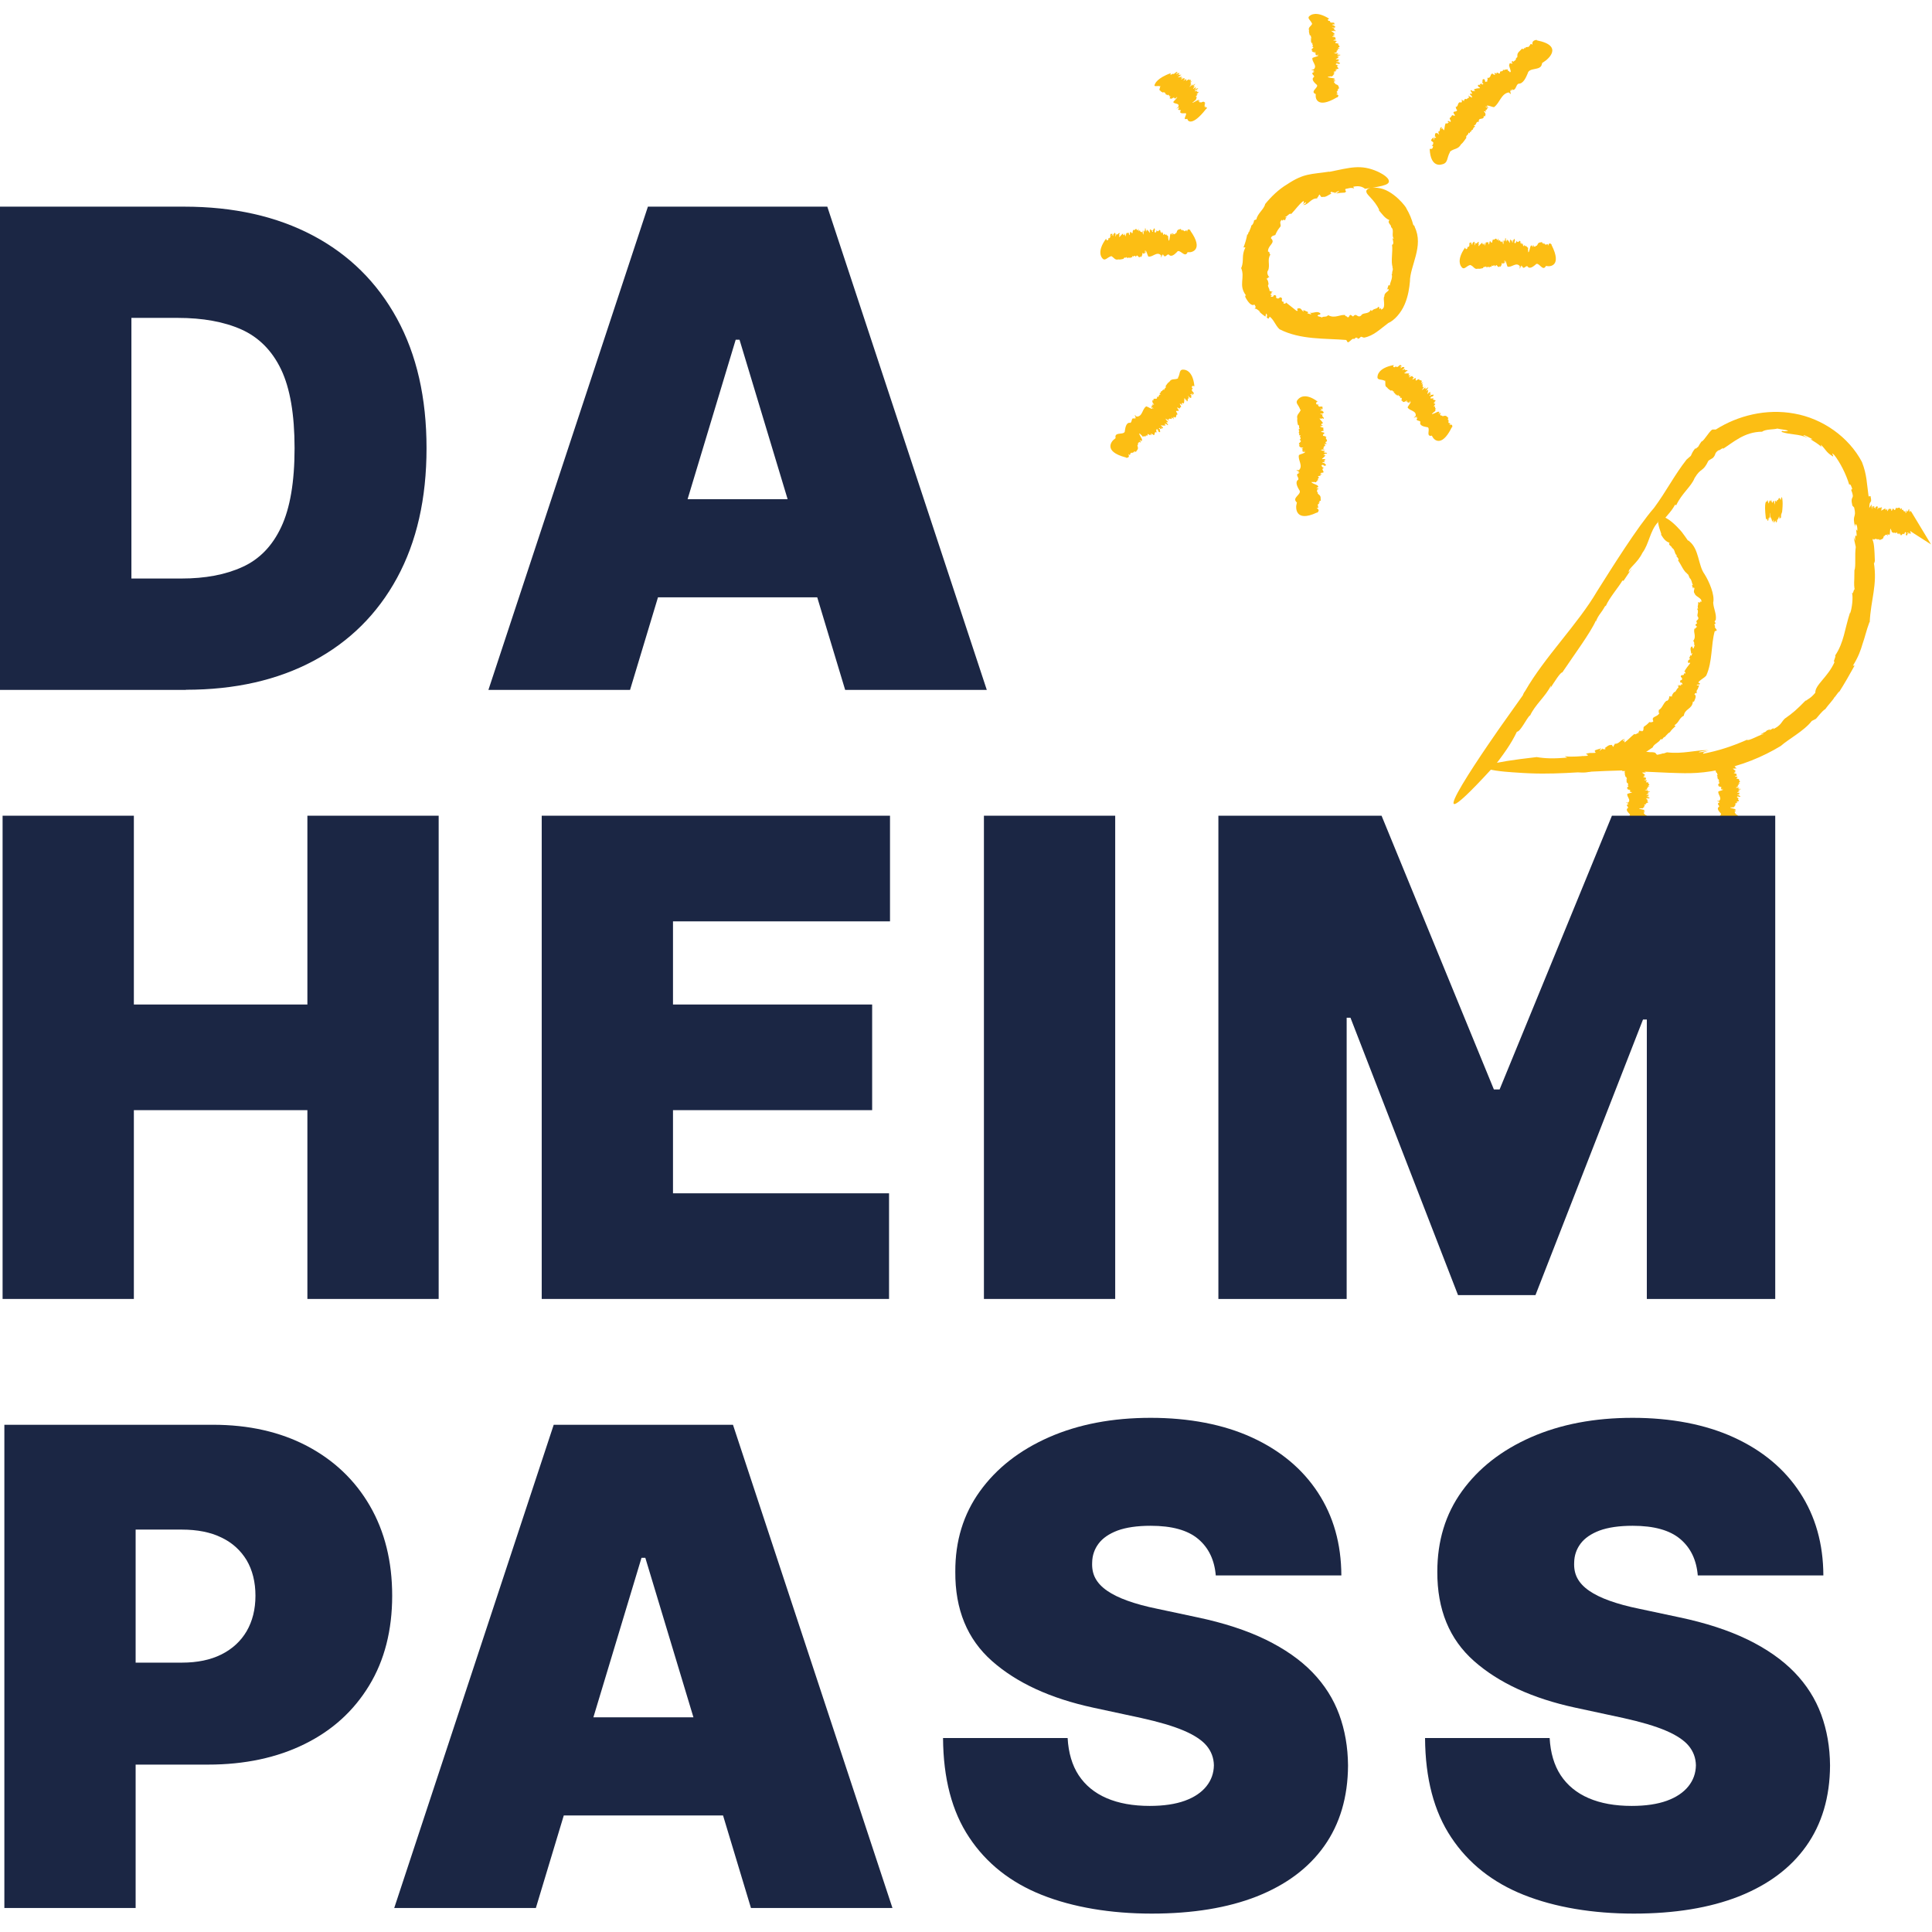
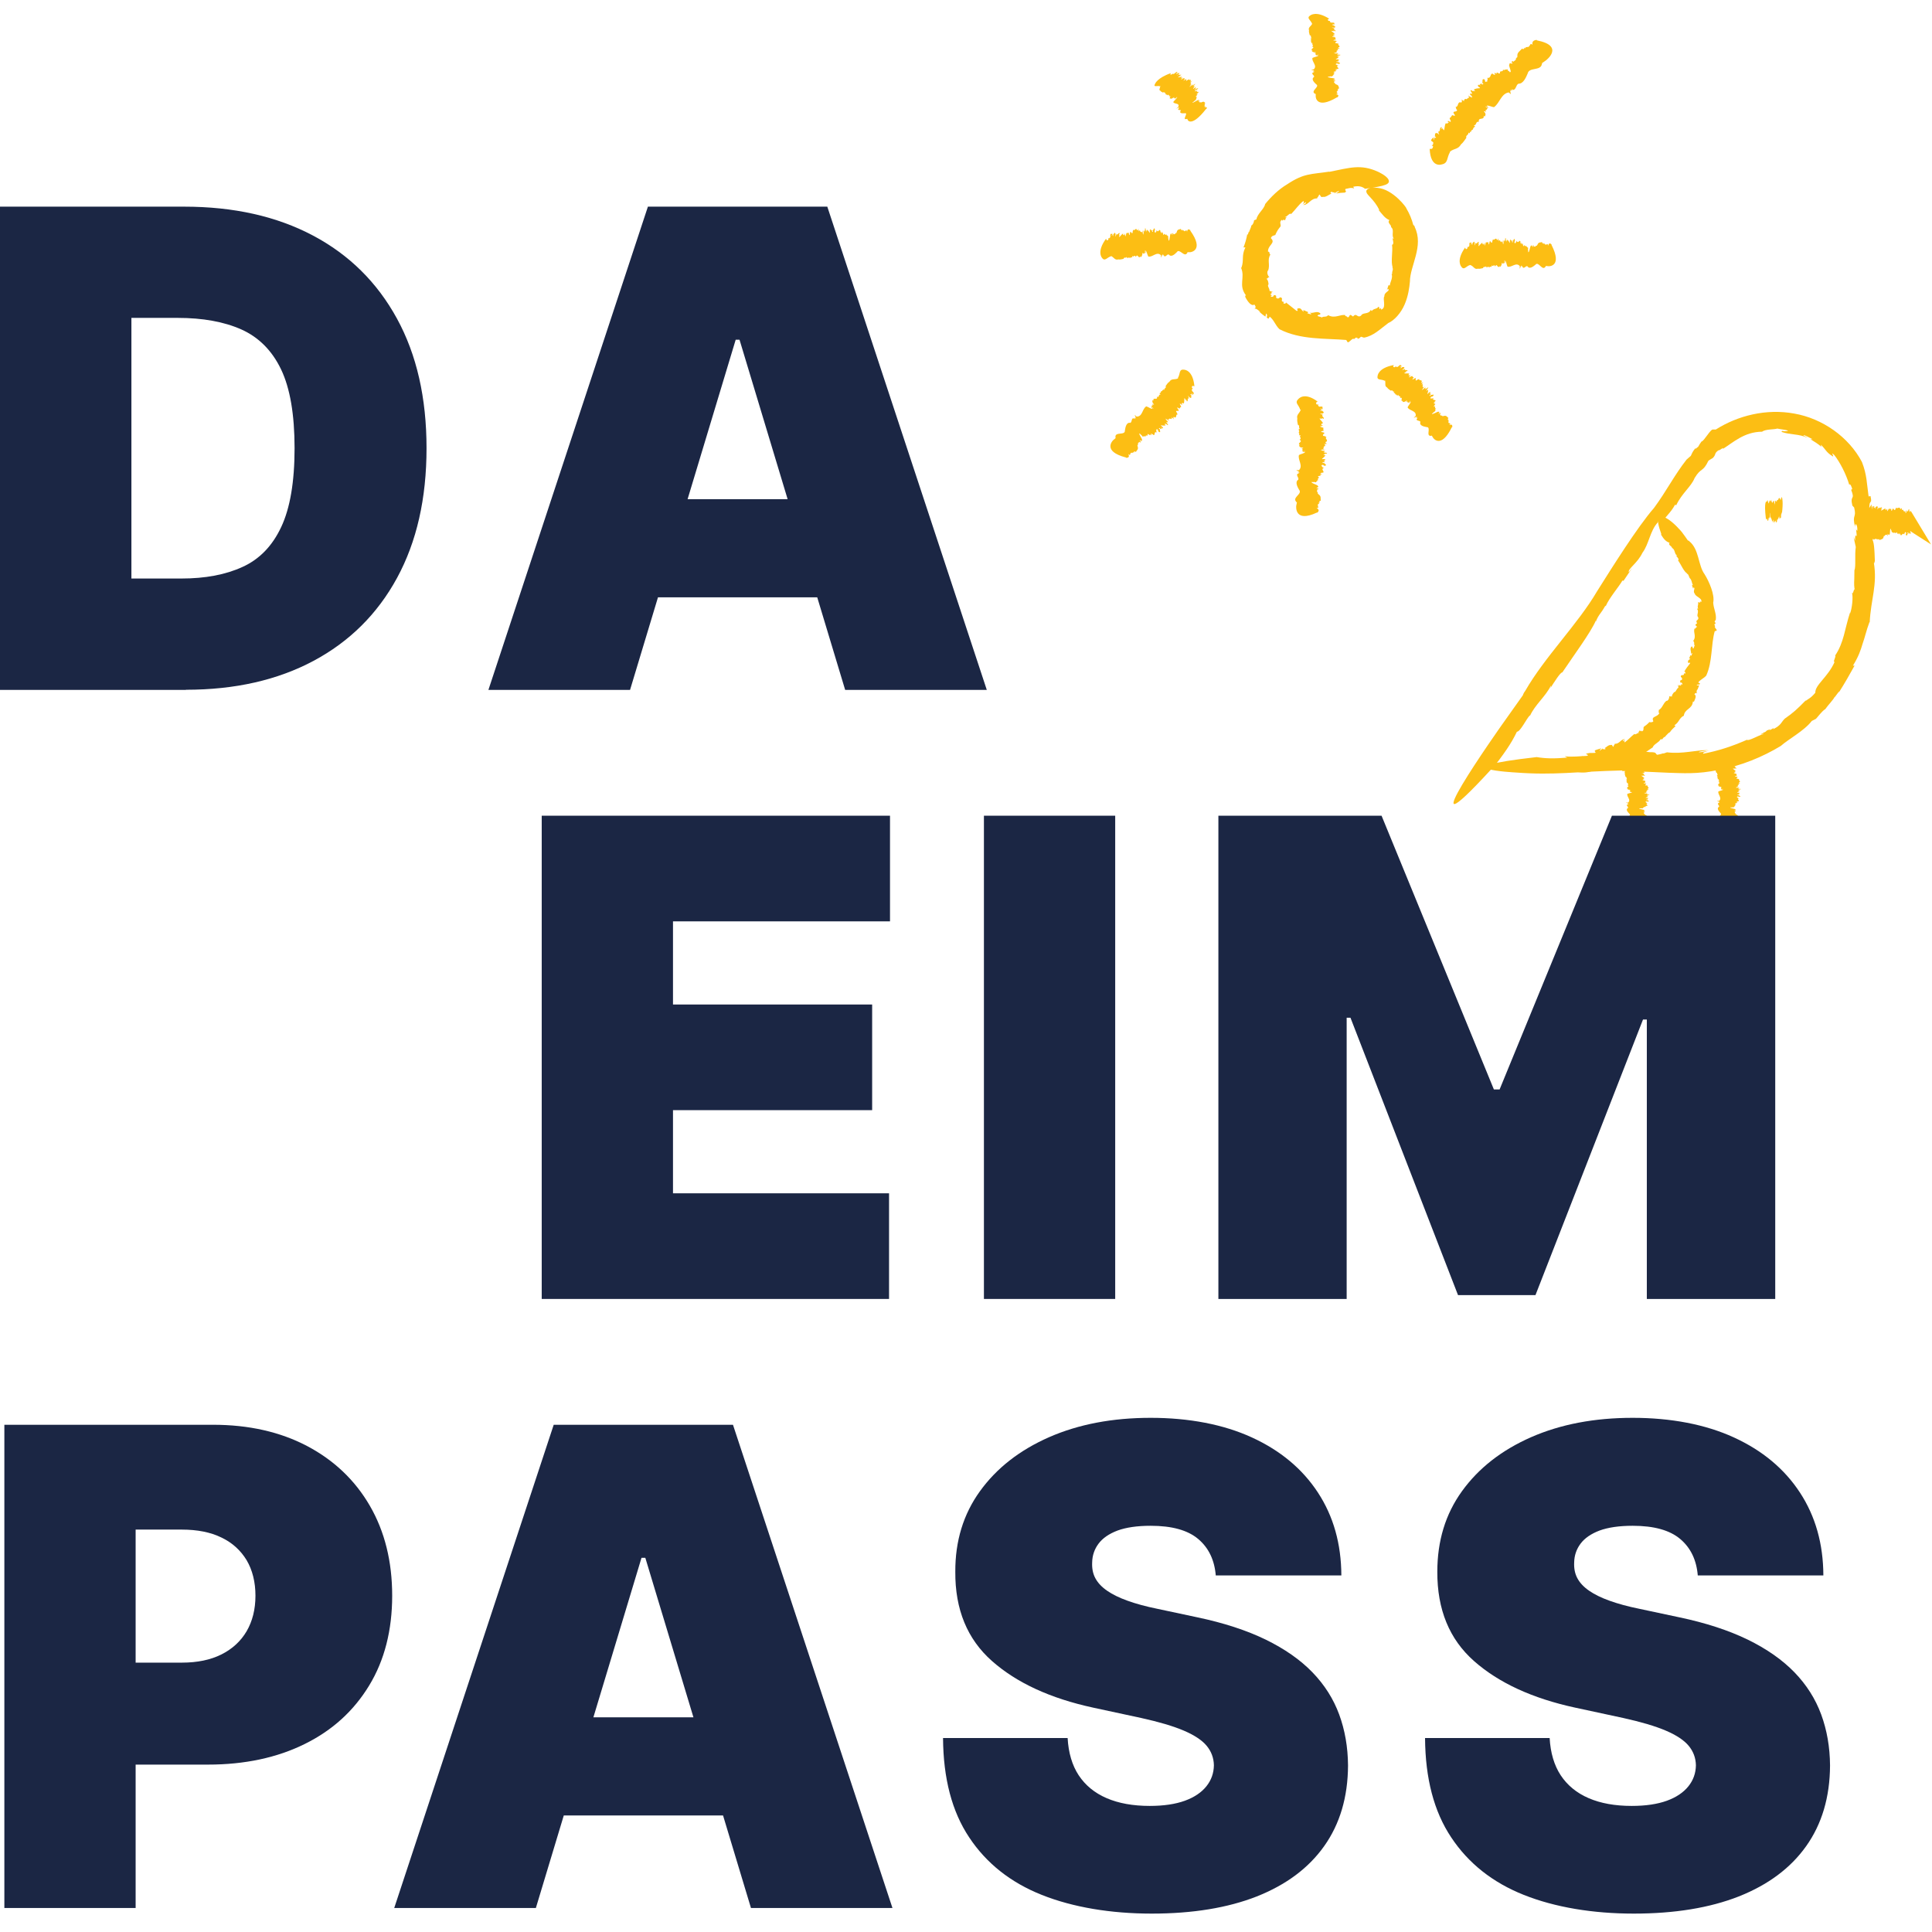
<svg xmlns="http://www.w3.org/2000/svg" id="Ebene_1" data-name="Ebene 1" viewBox="0 0 141.73 141.73">
  <defs>
    <style>
      .cls-1 {
        fill: #1b2644;
      }

      .cls-2 {
        fill: #fcbe14;
      }
    </style>
  </defs>
  <path class="cls-2" d="M130.64,36.72c-.05-.05-.06-.25-.11-.17-.02-.02-.05.03-.07.05,0,.15-.03,0-.04.13v-.09s-.01.07-.02.03v-.03c0,.07-.01.03-.02.06v-.03s0,.01,0,.01v-.04c0,.07-.02.07-.03.04v.11c-.02-.12-.03.1-.05-.04v-.03c-.02.28-.04-.19-.07.07,0-.03,0-.05,0-.08-.01.03-.02.05-.02.25,0,0,0-.07,0-.14,0,.09,0,.13-.01.13v-.03s-.02.03-.02.03v.17s0-.21,0-.17v.14s-.02-.24-.04-.35c-.06-.06-.12.3-.17.05v-.11c0-.16-.02.23-.02.09v.07s-.01-.06,0-.09c0,0,0,.02,0,.07v-.1c-.03-.07-.05.11-.07.07-.03-.2-.08-.02-.11.09-.04.23-.09-.39-.14-.12,0-.02,0,.03,0,.05l-.04-.02s-.2-.06-.05,1.23v.03c.02.08.04.1.05-.07,0,.21.02.02.02.09v.02c.01-.16.03.13.04,0,0,.02,0,.07,0,.08,0-.03.02-.07.02.05.02-.03.06.02.07-.17v.03c0-.13,0-.02.02-.09,0,.02,0,.02,0,.03,0-.13.03-.02.03-.07v.08l.02-.02v-.02c0-.22,0,.14.02,0,.01.03.02-.46.04-.35,0-.1,0,.17,0,.09,0,.12,0,.07,0,.17,0-.06.02.12.03.04v.09c.02-.17.03.12.04-.04.01-.08,0,.27.03.09v.12s.01-.15.02-.09c0,.08,0,.06,0,.13.02.12.03-.17.06.03,0-.15.02-.06.02-.17,0,.07.02.01,0,.15,0,.01,0,0,0-.02v.09c.01.17.02-.09.03-.07,0-.03,0-.02,0-.08h.01s0,.09,0,.09l.02.04v-.09s0,.21.02.07c0-.07,0-.12,0-.15.01.06.03.16.04.19,0-.1,0-.1,0-.12v.09c.02-.13,0,.2.02.1v.06s0-.19,0-.19c.01-.18,0,.19.02-.06,0,.01,0-.2,0-.16v.09s0-.06,0-.04c0,.05,0,.13,0,.11v.11s0-.16,0-.16c0,.09.02-.02.03.1,0,0,.02.06.02-.08,0,.08,0,.12,0,.21,0-.09.02-.17.02-.07h0c.02.11.04-.13.06,0,0-.11,0-.05,0-.18.02-.13.04.27.04-.14,0-.02.01.1.02.12v.02s.02-.04.03-.03c0-.04,0-.23.02-.19,0,.08,0,.06,0,.06,0,.01,0,.04,0,.09,0-.02,0-.04,0-.05,0,0,0,.01,0,.02,0-.03,0-.05,0-.06,0-.01,0-.03,0-.05,0,.1.02,0,.02.13.02-.03.04-.17.05-.22,0,.07,0,.13,0,.15v-.02c.01.1,0,.06,0,.08.01.16.03-.16.05-.01v-.08s0,.01,0,.01c0-.04,0-.1,0-.11,0,.08,0,.2,0,.19,0,.08.02-.04.03-.09,0-.02,0-.06,0-.09,0,0,0,.08,0,.05v.11c0-.11.01-.12.01-.16,0,.08,0,.07,0,.14.02-.01,0,0,.03-.02,0-.09,0-.11,0-.21,0-.02.02-.1.03-.03v-.1c.01-.08.02-.07.03.04.11-.83.02-1.13.02-1.13-.04-.22-.07.07-.12.15" />
  <path class="cls-2" d="M118.99,56.56c1.51.03,2.47.09,3.44.13.94.02,2.04.13,3.69-.22,1.58-.28,3.19-.94,4.52-1.75.56-.5,1.72-1.11,2.27-1.83l.31-.16c.2-.23.41-.51.65-.7v.03c.26-.37.63-.73.72-.94v.03s.33-.44.33-.44l-.03.1c.42-.66.82-1.36,1.16-1.98h-.12c.4-.64.57-1.13.71-1.61.17-.47.26-.93.5-1.58l.02.02c.08-1.69.58-2.75.3-4.41.03.21.05-.09.08-.07-.03-.78-.05-1.61-.25-1.62,0-.56.07-.46.14-.53-.09,0-.13-.49-.13-.93l.04.2c-.01-.42-.01-.83-.05-1.3l-.16.27c0-.71.23-.2.09-.88l-.14.03c-.14-.96-.12-1.59-.49-2.53-.97-1.84-2.9-3.19-4.96-3.55-2.06-.38-4.15.15-5.76,1.17h-.2c-.17-.07-.67.87-.85.88-.09.12-.17.25-.24.38-.1.08-.29.26-.18.07-.25.32-.25.36-.36.6l-.31.27c-.91,1.16-1.47,2.3-2.39,3.55-1.23,1.41-3.09,4.39-4.17,6.1-1.44,2.46-3.84,4.81-5.29,7.34-.07.07-.17.29-.16.3l-1.54,2.17s-7.45,10.53-.77,3.25v.07c.89-1.15,1.43-1.89,1.87-2.81.26,0,.7-.97.96-1.21v.04c.37-.82,1.15-1.42,1.53-2.21,0,.04.03.08-.08.25.34-.53.79-1.25.92-1.22.83-1.24,2.07-2.91,2.46-3.8v.07c.2-.52.38-.59.67-1.12.03-.02.06-.05.07-.04.23-.56.98-1.43,1.21-1.85l.08.02.66-.98-.27.35c-.09-.25.63-.65,1-1.43.48-.64.55-1.6,1.12-2.22.14-.38-.06.38.21-.15.11.05-.1.27.07.2.29-.51.64-.71.99-1.35l.09.03c.4-.86,1.11-1.38,1.34-1.98.49-.82.6-.4,1.02-1.28.1-.07.21-.14.32-.2.27-.27.07-.32.42-.57.03.07.45-.31.31-.09.78-.49,1.58-1.26,2.89-1.27.25-.2.9-.15,1.11-.23.04.03,1.28.16.55.2-.06,0-.17-.02-.16-.04l-.09.08c.67.24,1.29.13,1.94.45-.17-.13-.45-.2-.25-.2.21.08.4.2.6.29h-.16c.28.17.56.34.81.56l-.05-.16c.36.33.38.55.85.84.22.14-.22-.43.15-.07.41.52.86,1.39,1.09,2.17.07-.1.16.1.22.32l-.08.05c.32.82-.11.34.09,1.16l-.07-.07.2.21c.2.82-.18.46.07,1.43-.02-.39.2-.18.16.29l-.09-.12c.02.26.06.35.04.53-.05-.16-.13-.08-.11.3l-.11-.26.16.73c-.09.57.02,1.47-.1,1.7,0,0,0,.31-.01.64-.02.32-.02.67.05.81-.07-.23-.13.39-.22.21.1.3,0,1.18-.14,1.51v-.07c-.4,1.22-.44,2.19-1.1,3.17.12,0-.21.52-.03.45-.5,1.14-1.44,1.68-1.42,2.27-.36.43-.51.43-.73.62l.08-.11c-.73.74-.96.95-1.59,1.39-.28.27-.23.46-.86.78.15-.18-.08-.02-.31.11.14-.1.17-.15-.15-.02-.03.05-.09.09-.15.13,0,0-.02,0-.02-.01-.38.21-.3.2-.11.12,0,.01.02.02.08.01-.45.11-1.14.55-1.25.43-1.19.52-2.1.8-3.19,1.02-.13-.05.12-.15.43-.22-.25.04-.51.11-.77.12,0-.08.44-.1.67-.16-.92-.01-1.87.3-3.01.16l-.23.08h-.07s-.25.08-.42.1c-.16-.08.01-.2-.54-.19-.44-.08-1.25.04-1.83.09.31.01.21.06.08.09-.28,0-.44-.08-.65-.05l-.03-.11c.11.11-.73.12-.83.16-.16-.08.43-.07.5-.14-1.12.01-.56,0-1.67.02-.59.09.11.11-.18.21-.52.02-1.04.1-1.64.03l.19.1c-.99.08-1.58.07-2.24-.04-7.35.83-1.55,1.13-1.55,1.13,2.89.22,4.39-.07,7.83-.15" />
  <path class="cls-2" d="M137.33,38.44c.22.11.23.31.49.29.11.04.24.03.36.04.09-.14.15.03.24-.08v.09s.07-.06.08,0v.02c.04-.06.07,0,.09-.04v.02s.03,0,.03,0l-.02.03c.07-.05.13-.04.17,0l.02-.1c.08.14.17-.06.24.1v.02c.18-.24.14.23.33,0-.02.03,0,.05-.01.08.07-.01.13-.01.18-.21.04.01.02.07,0,.15.02-.09.07-.12.1-.11l-.02.03h.1s.02-.18.02-.18c.04.06-.04.21.02.18l.03-.14c.06.05.05.26.09.38.02,0,.03.01.04.01v-1.42c-.28.04-.49.43-.79.26l-.04-.1c-.04-.15-.02.24-.06.1v.08s-.05-.05-.05-.09c-.03,0-.02.03-.03.08l-.05-.09c-.13-.04-.18.16-.31.15-.19-.16-.41.09-.54.23-.16.28-.56-.26-.71.05-.01-.02-.02.03-.01.05l-.21.03s-.99.19.06,1.25v.03c.13.05.21.05.24-.13.06.2.1,0,.14.06v.02c.03-.17.17.09.2-.06,0,.02.01.07,0,.08.04-.04.09-.1.13.02.1-.06.28-.04.3-.25v.03c.01-.14.05-.03.08-.11,0,.01.01.03.01.03.01-.14.13-.05.15-.11l.02.08.08-.04h-.04c-.04-.23.1.11.13-.05.07.01.01-.48.1-.39,0-.11.01.17.04.08.03.11,0,.07.03.16.03-.06.1.1.14,0l.02.09c.03-.18.16.08.17-.08.06-.09.11.25.15.06l.06.11s-.01-.15.04-.1c.02.07.06.05.06.12.11.1.12-.21.28-.04-.01-.15.06-.08.05-.19.02.06.11-.02.08.14,0,.01-.01.01-.02-.01v.09c.12.15.1-.12.17-.11-.03-.02-.05,0-.05-.07h.06s0,.07,0,.07l.09.02-.03-.09c.05.04.11.19.12.05,0-.08-.07-.11-.03-.15.03.02.07.04.1.07l1.42.91-1.42-2.35c-.03-.05-.07-.1-.1-.12-.02.1-.04.09-.06.11l.02-.09c-.1.1.02-.2-.08-.12l.02-.06-.07.18c-.11.16,0-.19-.12.03.03,0-.04.2-.06.15l.03-.08s-.04.05-.05.03c.02-.04.04-.12,0-.11l.05-.1-.09.14c-.02-.1-.12,0-.1-.13,0,0-.08-.08-.13.04.04-.08,0-.12.03-.21-.05.08-.14.14-.14.04h0c-.08-.14-.21.08-.28-.06-.02.1-.06.04-.08.17-.13.1-.11-.31-.25.08-.05.01-.03-.11-.05-.13l.02-.02c-.09.01-.12.01-.18-.01-.04.03-.09.22-.14.16.04-.07.01-.06,0-.07.02,0,.03-.03.01-.09,0,.02-.02.04-.03.05v-.02s-.04.04-.02.06c0,.01,0,.03,0,.05-.01-.1-.1-.02-.07-.15-.11,0-.22.12-.32.15,0-.07.04-.12.07-.14h-.07c.02-.09.05-.04.07-.05-.04-.17-.19.11-.24-.05l-.04.07h0s-.04.07-.06.08c0-.09.05-.19,0-.2-.01-.09-.1.02-.16.05.02.02,0,.06-.02.09-.02,0-.01-.09-.04-.06l.03-.11c-.02.11-.08.1-.1.14,0-.08.05-.06.07-.12-.09-.01-.04,0-.13-.02-.07.07-.02.11-.06.2-.05.01-.1.08-.13,0v.1c-.1.06-.15.04-.17-.08-.76.66-.39,1.07-.39,1.07.16.27.35.01.63,0" />
-   <path class="cls-2" d="M119.37,56.34c-.05.17-.25.22-.17.39-.02.08.03.18.05.26.15.04,0,.11.13.16l-.09.02s.07.04.03.05h-.03c.07.02.03.05.06.06h-.03s.01.03.01.03h-.04c.07.04.07.08.04.12h.11c-.12.08.1.11-.04.18h-.03c.28.09-.19.15.07.24-.03-.01-.05,0-.08,0,.03.04.05.09.25.09,0,.03-.06.03-.14.03.09,0,.13.03.13.05h-.04s.03.06.03.06h.17s-.21,0-.17.03h.14c-.03.05-.24.08-.35.13-.06.21.3.44.05.64h-.11c-.16.01.23.06.09.07l.07.02s-.06.02-.09,0c0,.02.02.02.07.04l-.1.02c-.07.08.11.15.07.24-.2.11-.02.3.09.42.23.16-.39.35-.12.51-.02,0,.03.02.05.02l-.02.15s-.06.73,1.23.18h.03c.08-.08.1-.13-.07-.19.21,0,.02-.07.09-.09h.02c-.16-.05.13-.1,0-.15.02,0,.07,0,.08.01-.03-.03-.07-.08.05-.09-.03-.08.03-.2-.17-.26h.03c-.13-.03-.02-.04-.09-.07.02,0,.02,0,.03,0-.13-.03-.02-.1-.08-.12h.08s-.02-.07-.02-.07l-.02.02c-.22,0,.14-.05,0-.1.03-.05-.46-.09-.35-.14-.1-.02.17.02.09-.01.12,0,.07.02.17,0-.06-.03.12-.05.04-.09h.09c-.17-.06.12-.1-.04-.14-.07-.05.27-.04.09-.09l.12-.02s-.15-.02-.09-.04c.08,0,.06-.03.14-.02.12-.06-.17-.12.03-.21-.15-.02-.06-.06-.17-.07.07,0,.01-.08.15-.04.01,0,0,0-.02,0h.09c.17-.04-.09-.08-.07-.12-.03.01-.02.03-.08.02v-.04s.09,0,.09,0l.04-.06h-.09s.21-.03.07-.07c-.07-.02-.12.03-.15,0,.06-.04.16-.1.19-.15-.1,0-.1,0-.12-.02h.09c-.13-.06.2-.02.1-.08h.06s-.19,0-.19,0c-.18-.05.19-.03-.06-.08.02.02-.2.01-.16-.02h.09s-.06-.01-.04-.02c.05,0,.13,0,.11-.02l.11.02-.16-.04c.09-.03-.02-.08.1-.1,0,0,.06-.07-.07-.08.08.01.12-.02.21-.01-.09-.02-.17-.07-.07-.09h.01c.1-.07-.14-.13-.02-.2-.1,0-.05-.03-.18-.02-.13-.07.27-.13-.14-.16-.02-.03.1-.04.12-.06h.02c-.03-.05-.04-.07-.03-.12-.04-.02-.23-.03-.19-.07.08.01.06,0,.06-.02.01,0,.04.01.09,0-.02,0-.04,0-.05-.01,0,0,0,0,.02,0-.03-.03-.05-.02-.06,0-.01,0-.03,0-.05,0,.1-.03,0-.07.12-.08-.03-.08-.17-.13-.22-.2.07,0,.13,0,.15.03l-.02-.05c.1,0,.06.03.08.04.16-.05-.16-.11-.01-.18h-.08s.01-.02.01-.02c-.04,0-.1-.01-.11-.02.08,0,.2,0,.19-.03.08-.03-.04-.07-.09-.1-.01.02-.06.01-.09,0,0-.02.08-.03.05-.04h.11c-.11,0-.12-.04-.16-.05.08,0,.07.02.14.03-.01-.06,0-.03-.02-.09-.09-.03-.11,0-.21,0-.02-.03-.1-.06-.03-.09h-.1c-.08-.05-.07-.08.04-.12-.83-.42-1.13-.09-1.13-.09-.22.16.07.25.15.44" />
+   <path class="cls-2" d="M119.37,56.34c-.05.17-.25.22-.17.39-.02.08.03.18.05.26.15.04,0,.11.13.16l-.09.02s.07.04.03.05h-.03c.07.02.03.05.06.06h-.03s.01.03.01.03h-.04c.07.04.07.08.04.12h.11c-.12.08.1.11-.04.18h-.03c.28.09-.19.15.07.24-.03-.01-.05,0-.08,0,.03.04.05.09.25.09,0,.03-.06.03-.14.03.09,0,.13.03.13.05h-.04s.03.06.03.06h.17s-.21,0-.17.03h.14c-.03.05-.24.08-.35.13-.06.21.3.44.05.64h-.11c-.16.01.23.06.09.07l.07.02s-.06.02-.09,0c0,.02.02.02.07.04l-.1.02c-.07.08.11.15.07.24-.2.11-.02.3.09.42.23.16-.39.35-.12.51-.02,0,.03.02.05.02l-.02.15s-.06.73,1.23.18h.03c.08-.08.1-.13-.07-.19.21,0,.02-.07.09-.09h.02c-.16-.05.13-.1,0-.15.02,0,.07,0,.08.01-.03-.03-.07-.08.05-.09-.03-.08.03-.2-.17-.26h.03c-.13-.03-.02-.04-.09-.07.02,0,.02,0,.03,0-.13-.03-.02-.1-.08-.12h.08s-.02-.07-.02-.07l-.02.02c-.22,0,.14-.05,0-.1.03-.05-.46-.09-.35-.14-.1-.02.17.02.09-.01.12,0,.07.02.17,0-.06-.03.12-.05.04-.09h.09l.12-.02s-.15-.02-.09-.04c.08,0,.06-.03.14-.02.12-.06-.17-.12.03-.21-.15-.02-.06-.06-.17-.07.07,0,.01-.08.15-.04.01,0,0,0-.02,0h.09c.17-.04-.09-.08-.07-.12-.03.01-.02.03-.08.02v-.04s.09,0,.09,0l.04-.06h-.09s.21-.03.07-.07c-.07-.02-.12.03-.15,0,.06-.04.16-.1.19-.15-.1,0-.1,0-.12-.02h.09c-.13-.06.2-.02.1-.08h.06s-.19,0-.19,0c-.18-.05.19-.03-.06-.08.02.02-.2.01-.16-.02h.09s-.06-.01-.04-.02c.05,0,.13,0,.11-.02l.11.02-.16-.04c.09-.03-.02-.08.1-.1,0,0,.06-.07-.07-.08.08.01.12-.02.21-.01-.09-.02-.17-.07-.07-.09h.01c.1-.07-.14-.13-.02-.2-.1,0-.05-.03-.18-.02-.13-.07.27-.13-.14-.16-.02-.03.1-.04.12-.06h.02c-.03-.05-.04-.07-.03-.12-.04-.02-.23-.03-.19-.07.08.01.06,0,.06-.02.01,0,.04.01.09,0-.02,0-.04,0-.05-.01,0,0,0,0,.02,0-.03-.03-.05-.02-.06,0-.01,0-.03,0-.05,0,.1-.03,0-.07.12-.08-.03-.08-.17-.13-.22-.2.07,0,.13,0,.15.03l-.02-.05c.1,0,.06.03.08.04.16-.05-.16-.11-.01-.18h-.08s.01-.02.01-.02c-.04,0-.1-.01-.11-.02.08,0,.2,0,.19-.03.08-.03-.04-.07-.09-.1-.01.02-.06.01-.09,0,0-.02.08-.03.05-.04h.11c-.11,0-.12-.04-.16-.05.08,0,.07.02.14.03-.01-.06,0-.03-.02-.09-.09-.03-.11,0-.21,0-.02-.03-.1-.06-.03-.09h-.1c-.08-.05-.07-.08.04-.12-.83-.42-1.13-.09-1.13-.09-.22.16.07.25.15.44" />
  <path class="cls-2" d="M126.02,55.97c-.05.19-.25.23-.17.43-.02.09.03.19.05.28.15.04,0,.12.13.17l-.09.02s.07.04.03.06h-.02c.07.02.03.05.06.07h-.02s.01.03.01.03h-.04c.07.04.07.09.04.13h.11c-.12.08.1.12-.04.2h-.02c.28.1-.19.16.07.26-.03-.01-.05,0-.08,0,.03.05.05.1.25.1,0,.04-.07.03-.14.03.09,0,.13.03.13.06h-.04s.03.07.03.07h.17s-.21,0-.17.04h.14c-.03.06-.24.09-.35.14-.06.23.3.48.05.69h-.11c-.16.01.23.07.09.08l.07.02s-.06.02-.09,0c0,.02.02.02.07.04l-.1.03c-.07.09.11.17.07.26-.2.11-.02.33.09.45.23.17-.39.38-.12.55-.02,0,.03.02.05.02l-.02.16s-.06.79,1.23.19h.03c.08-.09.1-.14-.07-.2.21,0,.02-.07.09-.09h.02c-.16-.05.13-.11-.01-.16.02,0,.07,0,.08.02-.03-.04-.07-.09.05-.09-.03-.09.02-.22-.17-.28h.03c-.13-.03-.02-.04-.09-.08.02,0,.02,0,.03,0-.13-.04-.02-.11-.07-.14h.08s-.02-.07-.02-.07l-.02.03c-.22,0,.14-.06,0-.11.03-.05-.46-.1-.35-.15-.1-.02.17.02.09-.01.11,0,.07.02.16,0-.05-.04.12-.06.04-.1h.09c-.17-.06.12-.11-.04-.15-.08-.06.27-.04.09-.1l.12-.02s-.15-.02-.09-.05c.08,0,.06-.04.13-.02.12-.07-.17-.14.03-.22-.15-.02-.06-.06-.17-.08.07,0,0-.09.15-.04.01,0,0,.01-.02.01h.09c.17-.04-.09-.08-.07-.13-.03.02-.02.03-.08.02v-.05s.09,0,.09,0l.04-.07h-.09s.21-.04.07-.07c-.07-.02-.12.03-.15,0,.06-.05.16-.11.19-.17-.1,0-.1,0-.12-.03h.09c-.12-.06.2-.02.1-.08h.06s-.19,0-.19,0c-.18-.05.19-.03-.06-.09.01.02-.2.01-.16-.02h.09s-.06-.01-.04-.03c.05,0,.13,0,.11-.02l.11.02-.16-.05c.09-.03-.02-.09.1-.1,0,0,.06-.08-.08-.09.08.01.12-.03.21-.01-.09-.02-.17-.08-.07-.1h.01c.1-.08-.14-.14-.02-.22-.1,0-.05-.04-.18-.03-.13-.08.27-.14-.14-.17-.02-.04.1-.04.12-.06h.02c-.03-.06-.04-.08-.03-.13-.04-.03-.23-.03-.19-.07.08.01.06,0,.06-.02.01,0,.04.01.09,0-.02,0-.04,0-.05-.01,0,0,.01,0,.02,0-.03-.03-.05-.02-.06,0-.01,0-.03,0-.05,0,.1-.03,0-.08.13-.08-.03-.08-.17-.14-.22-.21.07,0,.13,0,.15.03l-.02-.05c.1,0,.06.03.08.04.16-.06-.16-.12-.01-.19h-.08s.01-.02.01-.02c-.04,0-.1-.01-.11-.02.08,0,.2,0,.19-.03.08-.03-.04-.08-.09-.11-.01.02-.06.01-.09,0,0-.02.08-.03.05-.04h.11c-.11,0-.12-.05-.16-.05.08,0,.07.03.14.03-.01-.07,0-.03-.02-.1-.09-.04-.11,0-.21,0-.02-.03-.1-.06-.03-.1h-.1c-.08-.05-.07-.09.04-.13-.83-.45-1.13-.1-1.13-.1-.22.18.07.27.15.48" />
  <path class="cls-2" d="M118.06,56.16c.87-.22,1.19-.11,2.01-.6.43-.17.8-.5,1.17-.73.08-.25.46-.35.58-.6h.13c.04-.07.1-.16.19-.18v.02c.06-.13.2-.2.22-.27v.02s.12-.11.12-.11v.04c.12-.2.29-.35.44-.48l-.09-.06c.37-.24.32-.49.67-.7l.02.02c.06-.56.64-.49.67-1.08,0,.07.06,0,.08.02.09-.21.21-.43.03-.54.09-.14.13-.08.21-.06-.08-.04-.05-.19,0-.31v.07s.14-.35.14-.35h-.19c.13-.16.21.04.25-.15l-.13-.06c.15-.22.4-.29.59-.51.47-1.04.34-2.26.62-3.25l.11-.04c.16-.02-.22-.29-.07-.33l-.07-.12s.06-.1.09-.04c0-.11-.02-.11-.07-.19l.09-.12c.06-.45-.16-.8-.19-1.26.13-.58-.31-1.57-.63-2.08-.49-.67-.39-1.83-1.12-2.42,0-.03-.08-.07-.1-.05-.15-.22-.3-.43-.46-.64,0,0-.61-.74-1.15-1.02-.56-.28-.83-.16-.34,1.2h-.04c.21.34.35.52.64.62-.14.16.18.25.18.37h-.02c.27.1.17.46.4.57-.02,0-.07.03-.1-.01.11.12.27.29.16.36.23.31.41.81.68.97h-.04c.18.08.1.16.21.28-.01.01-.02.03-.02.03.18.1.18.42.26.52l-.07.03.11.29-.02-.12c.23-.02-.07.26.12.44.03.21.54.33.48.57.12.09-.18-.07-.08.08-.11.02-.08-.06-.17,0,.07.15-.08.27.02.44l-.09.02c.19.23-.08.47.09.62.08.25-.26.18-.08.44l-.12.1c-.03.11.15.08.08.2-.08,0-.07.15-.14.08-.14.26.16.58-.11.92.14.1.02.27.12.35-.07,0-.07.36-.17.13,0-.02,0-.05.02-.04l-.08-.04c-.19.17.01.38-.06.58.04-.05.06-.13.1-.07l-.06.18-.06-.06-.11.26h.1c-.08.11-.23.11-.17.3.05.09.16-.09.14.06-.13.16-.31.39-.42.6.1.02.08.08.07.15l-.09-.03c0,.28-.22,0-.24.26l-.05-.05.14.14c.06.28-.22.02-.11.36.03-.1.2.05.11.14l-.06-.07c-.01.07,0,.1-.04.14-.02-.06-.1-.08-.14.01l-.06-.11.04.24c-.16.08-.18.34-.31.32,0,0-.22.23-.16.36-.03-.1-.16.02-.21-.08.03.12-.05.36-.19.37v-.02c-.28.22-.29.54-.59.7.08.06-.07.15.06.21-.15.33-.63.21-.44.6-.1.12-.19.05-.27.08v-.04c-.19.2-.26.25-.43.37-.06.09.04.26-.14.34,0-.1-.05-.04-.11,0,.03-.03.03-.06-.08-.06,0,.03,0,.05-.02.07h-.01c-.09.07-.06.08,0,.06,0,.01.02.02.04.03-.16-.02-.29.19-.37.08-.28.22-.46.44-.71.62-.06-.05-.02-.13.05-.19l-.18.11c-.04-.09.09-.1.14-.15-.29-.03-.4.37-.74.33l-.03.09h-.02s-.03.11-.07.14c-.07-.07-.06-.19-.2-.13-.13-.03-.29.15-.43.23.08,0,.07.04.05.08-.07.02-.13-.05-.18,0l-.04-.11c.06.1-.16.16-.17.21-.06-.07.09-.1.09-.17-.28.08-.14.04-.42.13-.14.11.05.1,0,.21-.13.04-.26.14-.43.1l.07.09c-.25.12-.42.14-.61.05-2.01.93-.41,1.15-.36,1.15.9.17,1.33-.19,2.3-.53" />
  <path class="cls-2" d="M97.52,12.59c-1.36.21-1.85.1-3.11.94-.62.37-1.17.91-1.6,1.44-.07.37-.57.7-.64,1.12l-.17.07c-.02.14-.07.29-.18.38l-.02-.02c-.02.22-.16.39-.16.5l-.03-.02-.08.23-.03-.06c-.06.35-.16.69-.28.98h.14c-.31.63-.08.91-.29,1.49h-.03c.33.73-.23,1.28.38,2.05-.08-.09-.05.07-.08.07.19.38.46.73.68.58.16.22.07.23.01.32.09-.07.28.09.43.23l-.1-.04c.15.14.31.27.47.38l.05-.24c.2.23-.1.26.17.39l.1-.15c.32.26.4.62.71.92,1.54.79,3.34.66,4.9.79l.08.13c.06.19.4-.35.48-.19l.16-.12c.06.02.18.04.09.1.17-.03.17-.07.27-.16l.22.07c.71-.13,1.17-.62,1.78-1.07.44-.19.93-.73,1.2-1.36.27-.62.35-1.25.39-1.68,0-1.16,1.04-2.6.35-4.01.02-.05-.08-.15-.1-.14-.11-.42-.28-.84-.51-1.22.06,0-.96-1.41-2.12-1.51-.53-.07-.88.09-.81.31.04.24.55.52.94,1.3l-.04.02c.3.35.43.58.79.74-.2.18.16.36.12.5h-.02c.3.2.01.61.22.86-.02,0-.1,0-.11-.07.06.2.13.5-.02.52.07.51-.11,1.25.05,1.65l-.04-.03c.12.24-.03.27,0,.51-.02,0-.04.02-.04.02.11.27-.14.65-.13.83l-.1-.02-.13.4.08-.14c.24.16-.28.23-.25.55-.15.19.15.82-.19.96-.01.2-.06-.25-.14-.01-.1-.1,0-.14-.11-.18-.11.19-.34.11-.49.32l-.07-.09c-.16.36-.59.16-.71.42-.29.22-.32-.25-.59.07l-.17-.12c-.15,0-.07.21-.25.17,0-.1-.22-.05-.14-.15-.37-.09-.76.28-1.27,0-.12.18-.37.05-.47.18,0-.08-.52-.08-.2-.22.03-.01.07,0,.06.03l.05-.11c-.25-.25-.54.03-.81-.07.07.06.19.07.1.13l-.26-.08.08-.08-.37-.16.02.13c-.17-.11-.17-.32-.43-.24-.13.05.12.21-.09.17-.25-.2-.62-.49-.77-.61-.04.13-.11.08-.2.06l.05-.1c-.35-.04.04-.27-.27-.34l.07-.05-.21.14c-.36-.01.05-.26-.36-.25.09.07-.15.21-.21.06l.11-.04c-.07-.05-.12-.04-.13-.1.08,0,.14-.08.07-.15l.15-.02c-.09-.01-.19-.03-.28-.06.02-.19-.2-.37-.07-.48,0,0-.01-.35-.18-.42.11.06.13-.15.26-.1-.13-.07-.24-.38-.11-.51v.02c.16-.43-.09-.81.17-1.18-.13-.02,0-.21-.18-.21-.02-.5.6-.62.21-.99.07-.21.23-.16.3-.24v.06c.16-.36.22-.45.41-.68.05-.15-.13-.32.1-.49.02.13.07.03.14-.04-.03.06-.02.09.12.05,0-.03,0-.07,0-.1h.02c.09-.13.05-.13-.01-.08,0-.01-.03-.02-.06-.02.2-.04.35-.34.47-.23.34-.35.55-.69.89-.95.08.05.03.16-.06.25l.24-.17c.06.11-.11.14-.18.21.39,0,.55-.51,1.01-.48l.05-.12h.03s.05-.14.1-.17c.09.09.07.23.26.17.18.05.43-.16.63-.25-.12,0-.09-.06-.05-.11.1-.02.18.08.25.02l.03.14c-.06-.13.25-.18.28-.24.07.1-.15.11-.17.19.41-.05.2-.04.62-.06.22-.12-.04-.13.06-.27.2-.03.4-.13.63-.03l-.07-.13c.39-.08.64-.03.87.15,1.53-.21,1.86-.34,1.72-.67-.14-.3-.77-.58-.77-.58-1.27-.58-2.07-.29-3.59.01" />
  <path class="cls-2" d="M96.27,1.72c-.08.22-.33.27-.24.51-.03.11.03.23.05.35.19.06,0,.14.16.21l-.11.02c.06.02.09.05.03.07h-.03c.08.03.03.07.07.08h-.03s.01.04.01.04h-.05c.09.05.09.11.05.16h.13c-.15.1.12.15-.05.24h-.03c.35.12-.24.19.09.32-.04-.02-.07,0-.1,0,.04.06.06.12.32.12,0,.04-.08.04-.18.04.11,0,.16.04.17.07h-.04s.04.08.04.08l.22-.02c-.06.05-.26.01-.21.06h.18c-.03.07-.31.11-.44.18-.07.28.39.57.09.84l-.13.02c-.2.01.29.06.11.08l.09.03s-.07.03-.12.02c0,.03.03.03.09.05l-.12.04c-.09.12.15.2.11.31-.24.16,0,.4.15.54.31.18-.45.5-.09.69-.03.01.04.02.06.02v.2s.03.96,1.56.05h.04c.09-.12.11-.18-.12-.23.26-.04.02-.09.1-.12h.02c-.21-.04.15-.15-.03-.19.02,0,.09,0,.1,0-.04-.04-.1-.09.05-.11-.05-.1,0-.25-.24-.3h.04c-.17-.02-.03-.05-.12-.08.02,0,.04,0,.04,0-.17-.03-.04-.12-.11-.15h.1s-.03-.09-.03-.09l-.02.03c-.28,0,.17-.08-.01-.12.03-.06-.59-.08-.46-.15-.13-.02.21.01.11-.03.15,0,.09.01.21,0-.07-.04.14-.08.04-.12h.11c-.21-.06.14-.14-.06-.18-.1-.06.34-.06.11-.12l.15-.04s-.19-.01-.12-.05c.1,0,.07-.05.17-.03.15-.08-.22-.15.03-.26-.19-.02-.08-.07-.22-.08.08,0,0-.1.19-.05.01,0,.01.01-.02.01h.11c.21-.06-.12-.1-.09-.15-.04.02-.03.04-.1.03v-.05s.11,0,.11,0l.05-.08h-.12c.06-.03.26-.04.09-.08-.09-.02-.16.04-.19,0,.08-.05.2-.13.23-.2-.13,0-.13,0-.15-.03h.11c-.16-.07.25-.03.12-.1h.08s-.24-.01-.24-.01c-.23-.06.24-.03-.07-.1.02.03-.25.01-.2-.02h.11s-.07-.02-.05-.03c.06.01.16,0,.14-.02l.14.02-.2-.05c.12-.04-.03-.1.13-.12,0,0,.08-.08-.09-.11.11.02.15-.03.27-.01-.12-.02-.22-.09-.09-.11h.01c.13-.09-.18-.16-.02-.25-.13,0-.06-.04-.23-.04-.17-.1.35-.16-.17-.2-.03-.04.12-.05.15-.07h.03c-.04-.07-.05-.09-.03-.15-.05-.03-.29-.04-.23-.09.1.02.08,0,.08-.02.01.01.05.02.12,0-.03,0-.05-.01-.06-.02h.02s-.06-.03-.08-.01c-.02,0-.03,0-.06,0,.13-.03,0-.09.16-.09-.03-.1-.2-.18-.26-.26.09,0,.16.02.19.04l-.03-.06c.12,0,.07.04.09.06.2-.06-.19-.15,0-.22l-.1-.02h.02c-.05,0-.12-.03-.14-.04.11,0,.25.02.24-.02.1-.02-.05-.09-.1-.14-.02.02-.08,0-.11,0,0-.02.11-.02.06-.04h.14c-.14,0-.14-.05-.2-.07.11,0,.09.04.17.05,0-.08,0-.04-.01-.12-.11-.05-.14,0-.26-.03-.03-.04-.12-.08-.03-.12h-.13c-.09-.08-.07-.12.06-.15-.99-.63-1.41-.24-1.41-.24-.3.19.06.34.14.6" />
  <path class="cls-2" d="M107.88,19.45c.24.09.28.34.54.26.12.03.25-.02.37-.04.07-.19.16,0,.23-.15l.02.11c.03-.05.06-.09.08-.03v.03c.04-.08.07-.03.09-.07v.03s.04-.01.04-.01v.05c.06-.08.12-.09.17-.04v-.13c.11.16.17-.12.26.07v.03c.15-.34.19.25.34-.07-.02.04,0,.07,0,.1.06-.04.13-.05.15-.31.05,0,.03.08.03.18,0-.11.05-.16.08-.17l-.02.04.1-.03v-.22c.04.06,0,.26.05.21v-.18c.08.04.11.31.18.45.3.09.63-.36.9-.04v.14c0,.2.09-.29.1-.11l.03-.09s.03.07,0,.12c.03,0,.03-.02.06-.08l.03.12c.12.1.22-.14.34-.09.15.25.43.02.59-.11.22-.29.5.49.73.15,0,.03.03-.04.03-.06l.21.02s1.03.05.21-1.56v-.04c-.11-.1-.18-.12-.26.1-.02-.26-.09-.03-.12-.11v-.02c-.06.2-.14-.17-.21.02,0-.02,0-.09.02-.1-.05.03-.11.09-.12-.06-.11.04-.28-.03-.35.22v-.04c-.04.17-.05.02-.1.11,0-.02,0-.04,0-.04-.05.16-.13.03-.17.09v-.1s-.09.02-.09.02l.03.02c-.01.28-.07-.18-.14,0-.06-.04-.13.58-.2.44-.03.13.03-.21-.02-.11,0-.15.02-.09.01-.21-.05.07-.07-.15-.13-.05v-.11c-.08.21-.14-.15-.19.05-.08.09-.04-.34-.13-.12l-.03-.16s-.03.19-.06.11c0-.1-.05-.08-.02-.17-.08-.15-.17.21-.28-.05-.03.19-.08.07-.1.22,0-.08-.11-.02-.04-.19,0-.01.01-.01.01.02v-.11c-.05-.21-.11.11-.17.08.02.04.04.03.02.1l-.06-.02.02-.09-.08-.06v.12c-.03-.06-.04-.26-.09-.1-.03.09.03.16-.01.19-.05-.08-.13-.21-.2-.24,0,.13-.02.13-.04.15v-.11c-.08.16-.01-.25-.09-.13v-.08s-.02.24-.02.24c-.08.22-.03-.24-.12.07.03-.02,0,.25-.03.2v-.11s-.02.07-.03.05c.02-.06.02-.16-.02-.14l.03-.14-.07.2c-.04-.12-.11.02-.12-.13,0,0-.09-.08-.12.09.03-.1-.02-.15,0-.27-.03.12-.11.21-.13.08h0c-.1-.15-.19.15-.28-.01,0,.13-.05.06-.05.23-.11.16-.16-.36-.23.16-.05.03-.04-.13-.07-.15v-.03c-.07.04-.1.04-.16.02-.04.05-.06.29-.11.23.03-.09,0-.08-.02-.08.01-.01.02-.05,0-.12,0,.03-.01.05-.02.06v-.02s-.03.06-.02.08c0,.01,0,.03,0,.06-.03-.13-.1,0-.09-.17-.11.03-.2.2-.29.25,0-.09.03-.16.05-.19l-.07.03c.01-.12.04-.07.06-.09-.06-.21-.17.18-.24,0l-.03.09v-.02c0,.05-.03.12-.05.13,0-.11.02-.25-.02-.24-.02-.11-.1.04-.15.09.02.02,0,.08,0,.11-.02,0-.02-.11-.05-.06v-.14c0,.14-.06.14-.07.2,0-.11.04-.09.06-.17-.09,0-.04,0-.13,0-.06.1,0,.14-.04.26-.04.02-.09.12-.13.03v.13c-.09.09-.13.07-.17-.06-.69.97-.28,1.4-.28,1.4.2.31.36-.05.65-.12" />
  <path class="cls-2" d="M95.43,30.03c-.08.3-.34.37-.26.68-.03.15.02.31.04.45.19.08,0,.19.15.28l-.11.03c.05.03.09.07.03.09h-.03c.08.04.03.09.07.11h-.03s.01.05.01.05h-.05c.08.07.08.14.04.21h.13c-.16.13.11.2-.07.32h-.03c.34.18-.26.24.07.42-.04-.02-.07,0-.1,0,.03.08.05.16.31.18,0,.06-.08.04-.19.04.11,0,.16.06.16.1l-.04-.02.03.13h.22c-.07.05-.26-.01-.22.06h.18c-.04.1-.32.14-.45.22-.1.36.33.79,0,1.11h-.14c-.2,0,.28.12.1.12l.09.05s-.07.03-.12,0c-.01.04.02.04.08.07l-.12.03c-.1.14.12.28.06.43-.26.16-.06.53.06.74.27.31-.53.56-.21.88-.03,0,.03.04.05.04l-.05.26s-.16,1.28,1.52.49h.04c.11-.12.14-.21-.07-.34.26.01.04-.12.12-.14h.02c-.2-.11.18-.16,0-.27.02,0,.09.01.1.04-.03-.07-.08-.16.07-.15-.03-.15.06-.36-.18-.48h.04c-.16-.06-.02-.06-.1-.13.02,0,.04,0,.04,0-.16-.08-.01-.18-.08-.23h.1s-.02-.11-.02-.11l-.02.04c-.28-.04.18-.07,0-.18.04-.08-.57-.22-.43-.29-.13-.05.21.06.11-.01.15.01.09.04.21.03-.07-.06.16-.08.06-.16h.11c-.2-.11.16-.16-.03-.24-.09-.1.34-.04.13-.16l.16-.03s-.19-.05-.11-.09c.1.01.08-.06.17-.02.16-.1-.2-.24.07-.36-.19-.05-.07-.11-.21-.14.08,0,.02-.14.2-.05.01,0,0,.02-.02.02l.11.02c.22-.07-.11-.16-.07-.24-.04.02-.03.05-.11.03l.02-.07.09.02.06-.11h-.12c.06-.04.26-.05.1-.12-.09-.03-.16.04-.19-.02.08-.07.21-.17.25-.26-.13,0-.13-.03-.15-.05h.11c-.15-.11.25-.02.13-.12h.08s-.24-.03-.24-.03c-.22-.1.24-.03-.06-.15.02.04-.25,0-.2-.04l.11.02s-.07-.04-.04-.06c.06.02.16.02.14-.02l.14.04-.2-.09c.12-.05-.02-.15.14-.17,0,0,.08-.12-.08-.16.1.03.15-.04.27,0-.12-.04-.21-.14-.08-.17h.01c.14-.12-.16-.24,0-.36-.13,0-.06-.06-.23-.06-.16-.14.36-.22-.16-.29-.02-.06.13-.07.16-.09l.03.02c-.04-.11-.04-.14-.02-.23-.05-.04-.29-.06-.23-.13.1.03.08,0,.08-.03.01.02.05.03.12,0-.03,0-.05-.01-.06-.02h.02s-.06-.04-.08-.02c-.02,0-.03,0-.06,0,.13-.04,0-.13.17-.13-.03-.14-.2-.24-.25-.36.09,0,.16.02.19.05l-.03-.08c.12,0,.07.05.09.07.21-.09-.19-.21,0-.31l-.1-.03h.02c-.05,0-.12-.04-.14-.05.11-.01.25,0,.24-.05.11-.04-.04-.13-.1-.19-.02.03-.08.02-.12,0,0-.03.11-.04.06-.06h.14c-.14,0-.14-.08-.2-.09.11-.01.09.05.17.06,0-.11,0-.06,0-.17-.1-.06-.14,0-.26-.02-.03-.05-.12-.11-.03-.17l-.13.02c-.09-.1-.07-.16.06-.22-1-.75-1.42-.18-1.42-.18-.3.28.06.43.14.78" />
  <path class="cls-2" d="M81.48,18.77c.24.09.29.34.56.26.12.03.26-.02.38-.04.07-.19.16,0,.23-.15l.02.11c.03-.06.06-.09.08-.03v.03c.04-.08.07-.03.09-.07v.03s.04-.01.04-.01v.05c.06-.08.12-.09.17-.05v-.13c.11.15.16-.12.27.06v.03c.14-.35.21.24.35-.09-.02.04,0,.07,0,.1.06-.04.13-.06.13-.32.05,0,.04.08.04.18,0-.11.04-.16.07-.17l-.02.05.1-.04-.02-.22c.05.06.02.26.07.21v-.18c.07.03.12.3.2.44.31.07.62-.4.92-.1l.02.13c.02.2.06-.3.08-.12l.03-.09s.03.07.02.12c.03,0,.03-.03.05-.09l.04.12c.13.08.21-.16.34-.12.18.23.44-.02.59-.17.19-.32.56.42.76.06.01.03.02-.04.02-.06h.22s1.04-.11-.01-1.58v-.04c-.13-.08-.2-.09-.24.13-.05-.26-.09-.01-.13-.09v-.02c-.04.21-.16-.15-.2.04,0-.02,0-.09,0-.1-.04.04-.1.11-.12-.05-.11.06-.27,0-.31.26v-.04c-.02.17-.05.03-.09.12,0-.02,0-.04,0-.04-.03.17-.13.04-.16.11v-.1s-.1.03-.1.03l.04.02c.02.28-.09-.17-.13.02-.06-.03-.07.59-.15.46-.02.13,0-.22-.03-.11-.01-.15.01-.09,0-.21-.04.07-.09-.14-.13-.04v-.11c-.07.21-.16-.14-.19.06-.07.1-.07-.33-.13-.11l-.04-.15s-.01.19-.05.12c0-.1-.05-.07-.04-.17-.09-.15-.15.22-.27-.03-.01.19-.07.08-.08.22,0-.08-.11,0-.06-.19,0-.02.01-.01.01.02v-.11c-.07-.21-.1.12-.17.09.02.04.04.03.03.1h-.06s0-.11,0-.11l-.09-.05.02.12c-.04-.06-.06-.26-.1-.09-.02.09.04.16,0,.2-.06-.08-.14-.2-.21-.23,0,.13,0,.13-.03.15v-.11c-.08.16-.04-.25-.11-.12v-.08s-.01.24-.01.24c-.07.23-.04-.24-.11.07.03-.02.02.25-.02.2v-.11s-.02.07-.03.05c.01-.06,0-.16-.02-.14l.02-.14-.06.2c-.04-.12-.11.03-.13-.13,0,0-.09-.08-.11.09.02-.1-.03-.15-.01-.27-.02.12-.1.22-.12.09h0c-.1-.15-.18.16-.27,0,0,.13-.05.06-.04.23-.1.17-.16-.35-.22.17-.05.03-.05-.13-.07-.15v-.03c-.07.04-.1.04-.16.03-.03.05-.05.29-.1.23.02-.1,0-.08-.02-.08.01-.01.02-.05,0-.12,0,.03-.01.05-.02.06v-.02s-.03.06-.02.08c0,.01,0,.03,0,.06-.03-.13-.1,0-.09-.16-.11.03-.19.2-.29.26,0-.09.02-.16.05-.19l-.06.03c0-.12.04-.07.06-.09-.06-.2-.17.19-.24,0l-.03.1v-.02c0,.05-.03.12-.05.13,0-.11.02-.25-.02-.24-.02-.11-.1.04-.15.09.02.02,0,.08,0,.12-.02,0-.02-.11-.04-.06v-.14c0,.14-.06.14-.07.2,0-.11.04-.09.06-.17-.09,0-.04,0-.13,0-.06.1,0,.14-.04.26-.04.02-.09.12-.13.03v.13c-.09.09-.13.07-.17-.07-.71.96-.3,1.4-.3,1.4.21.31.38-.04.67-.11" />
  <path class="cls-2" d="M85.11,6.28c.03.15-.15.33.02.38.03.07.11.09.18.13.17-.09.05.07.21,0l-.08.08c.05-.02.09-.03.05.01l-.03.02c.08-.03.05.01.09,0l-.03.02h.03s-.04.03-.04.03c.09-.03.12,0,.1.05l.1-.08c-.08.14.16,0,.05.15l-.03.02c.33-.15-.12.24.19.1-.04.02-.05.04-.08.06.05,0,.09.02.3-.13.01.02-.05.07-.13.13.09-.07.14-.08.16-.07l-.04.02.07.02.17-.14c-.03.06-.21.16-.15.16l.14-.11c0,.06-.21.24-.29.35.04.18.51.05.36.37l-.1.09c-.16.12.26-.14.12-.03l.08-.04s-.05.06-.09.08c0,.02.03,0,.08-.03l-.09.09c-.04.11.19.01.19.1-.15.22.13.21.29.2.31-.07-.22.52.12.42-.02.02.04,0,.06-.02l.05.11s.29.51,1.33-.82l.04-.02c.04-.12.04-.16-.16-.07.21-.16-.01-.06.05-.12h.02c-.19.08.08-.18-.08-.1.02-.01.08-.05.08-.05-.04,0-.11,0,0-.09-.07-.03-.07-.15-.29-.04l.04-.02c-.15.08-.04-.01-.12.02.02-.01.02-.02.03-.03-.15.08-.07-.05-.14-.02l.08-.06-.05-.03v.03c-.23.16.11-.14-.06-.06,0-.05-.51.29-.42.18-.12.07.18-.12.08-.08.12-.09.08-.05.17-.12-.07.02.09-.12,0-.09l.09-.07c-.19.09.07-.15-.1-.06-.1.02.25-.23.05-.13l.11-.11s-.16.1-.11.04c.08-.06.05-.07.13-.11.09-.13-.23.05-.07-.16-.16.1-.09,0-.21.09.07-.05-.03-.06.14-.14.01,0,.02,0-.01.02l.09-.06c.15-.16-.13.02-.13-.03-.02.03,0,.04-.08.08v-.04s.07-.05.07-.05v-.07s-.07.08-.07.08c.03-.06.19-.18.04-.1-.08.05-.11.11-.16.11.04-.07.11-.19.11-.24-.1.08-.11.07-.13.08l.09-.07c-.15.06.19-.16.06-.12l.07-.05-.2.13c-.21.1.18-.16-.1,0,.03,0-.2.16-.17.11l.09-.06s-.07.03-.05,0c.05-.03.13-.09.1-.09l.12-.07-.18.09c.08-.09-.06-.03.05-.14,0,0,.03-.09-.12,0,.09-.05.11-.1.21-.17-.1.06-.21.09-.12,0h.01c.07-.13-.21.02-.11-.12-.1.08-.07.01-.2.12-.17.05.21-.29-.22,0-.04,0,.08-.1.09-.13h.03c-.07-.03-.08-.03-.09-.07-.05.02-.25.16-.22.1.08-.05.06-.05.05-.06.02,0,.05-.02.09-.07-.03.02-.04.02-.06.03,0,0,0,0,.02-.02-.04,0-.06.03-.07.04-.01,0-.03.02-.05.04.09-.09-.04-.04.09-.14-.07-.03-.23.04-.31.04.07-.06.13-.09.17-.1h-.05c.1-.08.07-.04.1-.04.13-.15-.21.05-.1-.1l-.08.05h.01s-.1.05-.12.06c.08-.07.2-.15.18-.16.07-.08-.08-.01-.14,0,0,.02-.06.05-.09.07-.01,0,.07-.08.03-.06l.12-.09c-.11.09-.14.06-.19.09.08-.07.09-.04.15-.08-.04-.03-.02-.02-.06-.05-.1.04-.11.09-.21.15-.04,0-.13.04-.08-.03l-.1.08c-.11.02-.11,0-.03-.11-1.04.36-1.18.8-1.18.8-.15.27.19.1.36.17" />
  <path class="cls-2" d="M106.37,11.12c.33-.25.59-.15.81-.53.16-.13.27-.32.39-.48-.07-.2.18-.19.15-.38l.11.05c-.01-.07,0-.13.06-.11l.02.02c-.02-.1.06-.11.06-.16l.02.02.04-.06.02.04c0-.13.08-.21.17-.24l-.1-.09c.24-.03.1-.28.35-.27l.02.02c-.08-.41.42-.07.35-.47,0,.05.06.04.08.07.05-.1.12-.19-.06-.38.06-.05.1.02.18.08-.08-.08-.06-.16-.02-.21v.05s.11-.15.11-.15l-.17-.13c.11-.02.2.18.22.08l-.12-.13c.12-.06.36.09.54.1.42-.29.52-.99,1.08-1.08l.11.09c.14.14-.1-.3.04-.18l-.02-.1s.08.02.09.07c.04-.03.02-.05,0-.12l.12.06c.21-.06.18-.35.37-.46.36.02.56-.47.68-.75.1-.48.95-.17,1.04-.68.03.01.01-.06,0-.07l.3-.21s1.41-1.06-.67-1.47l-.02-.04c-.22.05-.34.11-.3.37-.19-.19-.14.09-.23.05v-.02c.03.23-.31.03-.29.25,0-.02-.06-.08-.04-.1-.04.08-.1.2-.2.09-.13.17-.4.3-.34.57l-.02-.04c.05.18-.06.08-.07.2-.02-.01-.03-.02-.03-.02.05.18-.16.18-.17.27l-.07-.07-.11.12.06-.02c.17.23-.21-.05-.18.16-.11.05.22.59.04.56.05.13-.11-.19-.1-.06-.1-.11-.03-.09-.12-.17-.01.11-.2-.02-.21.11l-.08-.08c.04.24-.28.05-.22.26-.04.16-.29-.19-.25.07l-.14-.08c-.06.02.09.17,0,.16-.06-.07-.11,0-.15-.1-.21-.01-.08.36-.4.31.09.17-.05.15.02.28-.06-.06-.16.12-.19-.08,0-.02.01-.03.03,0l-.07-.09c-.23-.08-.07.22-.18.28.05,0,.07-.03.11.05l-.09.06-.05-.08-.15.06.1.07c-.1,0-.25-.12-.2.06.03.09.16.07.13.15-.13,0-.32.03-.44.09.1.09.07.11.06.15l-.08-.08c0,.21-.21-.15-.22.04l-.05-.07.14.2c.07.25-.21-.13-.1.19.03-.05.19.16.11.17l-.06-.09s.01.08-.02.08c-.03-.06-.1-.12-.13-.07l-.07-.12.07.22c-.14-.03-.13.16-.26.07,0,0-.18.06-.08.21-.05-.1-.14-.07-.21-.17.05.12.03.28-.1.22v-.02c-.23.04-.11.36-.35.36.1.09-.02.1.12.21-.01.24-.47-.02-.15.4-.04.08-.15-.02-.2,0v-.03c-.08.14-.11.17-.2.24,0,.07.16.25.05.28-.05-.09-.06-.05-.09-.02,0-.03-.01-.06-.09-.07.02.03.02.05.03.06l-.02-.02c-.02.07,0,.08.04.07,0,.01.02.02.05.04-.13-.04-.12.13-.24.02-.11.16-.08.38-.14.53-.07-.05-.1-.13-.09-.18l-.06.1c-.09-.09,0-.09,0-.14-.23-.05-.05.33-.29.32l.05.09h-.02s.06.1.06.13c-.09-.06-.18-.17-.22-.11-.12-.03-.08.16-.1.26.04-.02.08.03.09.07-.02.03-.12-.03-.1.03l-.11-.1c.11.08.04.17.07.23-.09-.06-.02-.11-.08-.17-.1.12-.05.06-.15.18.02.13.11.08.17.2-.03.07,0,.19-.13.19l.11.07c-.02.17-.09.22-.25.19.06,1.45.89,1.14.89,1.14.48-.09.35-.49.6-.9" />
  <path class="cls-2" d="M101.59,27.88c.1.22-.06.43.17.55.06.1.18.16.27.23.19-.08.09.11.26.06l-.07.09c.06-.02.1-.02.07.03l-.03.02c.08-.03.07.03.11.02l-.03.02.04.02-.04.02c.1-.01.15.03.15.1l.1-.09c-.05.18.19.04.12.23l-.03.02c.35-.12-.06.31.28.2-.04.01-.05.05-.08.07.07.02.12.06.33-.1.02.04-.04.08-.12.15.09-.07.15-.07.18-.05l-.04.02.09.05.16-.15c-.02.08-.2.18-.13.18l.14-.11c.02.08-.17.28-.23.42.12.27.67.23.59.64l-.1.09c-.15.13.27-.12.14,0l.09-.03s-.04.07-.08.08c.01.03.04,0,.1-.01l-.08.1c0,.15.24.08.28.2-.1.27.24.34.45.38.37-.01-.08.68.32.64-.02.02.04,0,.06-.02l.11.18s.57.83,1.36-.78l.04-.02c.01-.15-.02-.22-.23-.15.2-.18-.04-.09.01-.16h.02c-.2.06.04-.23-.14-.17.02-.01.08-.06.09-.05-.06-.02-.14-.03-.03-.13-.1-.07-.15-.24-.39-.14l.04-.02c-.16.07-.05-.03-.15-.01.01-.01.02-.02.03-.03-.16.07-.1-.09-.18-.07l.08-.07-.08-.06v.04c-.22.17.1-.16-.08-.1-.01-.07-.53.27-.47.13-.12.06.18-.11.08-.08.11-.09.08-.04.17-.12-.08,0,.07-.15-.04-.13l.09-.07c-.21.07.03-.2-.15-.11-.12,0,.23-.25,0-.17l.1-.12s-.16.1-.13.02c.08-.06.03-.09.12-.13.07-.16-.27,0-.14-.24-.16.1-.11-.01-.23.06.06-.05-.06-.1.12-.16.02,0,.02,0,0,.02l.09-.07c.13-.18-.16-.02-.18-.08-.02.04,0,.05-.07.09l-.02-.06.08-.05v-.1s-.09.08-.09.08c.02-.07.17-.21,0-.14-.09.04-.1.13-.15.12.03-.09.07-.23.05-.31-.1.09-.11.07-.14.07l.09-.07c-.17.04.18-.18.03-.16l.07-.04-.2.13c-.22.09.16-.18-.13-.04.03.01-.19.17-.17.11l.09-.06s-.07.02-.06,0c.05-.03.13-.09.1-.11l.12-.07-.19.08c.07-.11-.09-.07.02-.18,0,0,0-.12-.15-.03.09-.05.09-.12.2-.18-.11.06-.23.06-.15-.04h.01c.04-.17-.25-.04-.19-.21-.1.09-.08,0-.2.12-.19.03.16-.36-.28-.06-.05-.02.06-.12.07-.15h.03c-.09-.05-.11-.06-.14-.12-.06,0-.25.16-.24.08.09-.05.06-.05.05-.07.02,0,.05-.02.08-.08-.03.02-.04.02-.06.03,0,0,0,0,.02-.02-.05,0-.07.02-.07.04-.01,0-.03.02-.04.04.07-.11-.07-.07.06-.18-.09-.06-.28,0-.38-.04.06-.06.13-.09.17-.09l-.06-.03c.1-.08.08-.02.11-.02.11-.18-.25,0-.16-.18l-.09.05h0s-.11.05-.13.05c.08-.08.19-.15.16-.18.06-.09-.1-.04-.17-.04,0,.03-.05.06-.09.08-.02-.01.06-.09.01-.07l.11-.09c-.1.09-.15.05-.2.08.08-.08.09-.03.16-.08-.07-.06-.03-.03-.1-.09-.11.03-.1.09-.21.15-.05-.01-.15.02-.11-.07l-.09.09c-.13,0-.14-.04-.07-.16-1.17.21-1.19.8-1.19.8-.08.35.28.21.53.36" />
  <path class="cls-2" d="M86.42,27.76c-.26.12-.47-.02-.63.24-.12.07-.2.21-.28.32.07.19-.13.12-.09.29l-.09-.07c.02.06.02.11-.04.08l-.02-.03c.02.09-.04.08-.03.12l-.02-.03-.03.04-.02-.04c0,.11-.04.16-.12.17l.09.1c-.2-.03-.05.21-.26.16l-.02-.03c.12.36-.34-.02-.23.33-.01-.04-.05-.05-.07-.07-.03.08-.07.14.1.34-.04.03-.09-.03-.16-.1.08.09.07.15.05.18l-.02-.05-.06.11.16.15c-.09,0-.19-.19-.2-.11l.12.13c-.09.03-.31-.14-.46-.18-.31.18-.26.76-.71.75l-.1-.09c-.14-.14.14.27,0,.15l.04.09s-.07-.03-.09-.07c-.03.02,0,.04.02.1l-.11-.06c-.16.03-.08.27-.22.34-.3-.06-.36.33-.4.56.03.39-.74.06-.69.49-.03-.01,0,.05.02.06l-.19.16s-.85.81.94,1.27l.03.03c.16-.02.24-.07.14-.28.2.17.09-.06.18-.02v.02c-.08-.2.25,0,.17-.18.01.02.06.07.06.08.01-.06.02-.16.14-.05.06-.12.24-.21.12-.44l.03.03c-.08-.15.03-.06,0-.16.02.01.03.02.03.02-.08-.15.09-.13.07-.21l.07.07.06-.09h-.04c-.19-.2.18.08.11-.1.08-.03-.31-.52-.16-.47-.07-.12.13.17.09.07.1.1.05.08.14.16-.01-.09.16.05.14-.07l.08.08c-.09-.21.22,0,.12-.18,0-.13.28.2.19-.02l.13.09s-.11-.16-.03-.13c.07.07.09.02.14.1.17.05,0-.29.26-.19-.11-.16.01-.12-.07-.23.06.06.1-.08.17.1,0,.02,0,.02-.03,0l.07.09c.2.11.02-.17.09-.2-.04-.01-.06.01-.09-.06l.06-.03.06.08.11-.03-.09-.08c.08.01.22.15.15-.01-.04-.08-.14-.08-.13-.15.1.01.25.04.34,0-.09-.09-.07-.1-.08-.14l.08.08c-.04-.18.19.16.17.01l.05.06-.14-.19c-.09-.22.19.15.05-.14-.01.04-.18-.18-.12-.17l.07.09s-.02-.07,0-.07c.03.05.1.12.11.09l.08.12-.09-.2c.12.06.08-.11.2,0,0,0,.13-.01.04-.16.05.09.12.08.19.19-.06-.11-.06-.24.05-.16v.02c.18.02.05-.27.23-.22-.09-.1,0-.08-.12-.2-.02-.2.38.13.07-.3.02-.05.13.05.16.06v.03c.05-.1.07-.12.14-.15,0-.06-.16-.25-.07-.25.05.09.06.06.07.04,0,.02.02.05.08.08-.02-.03-.02-.05-.03-.06l.02.02c0-.05-.02-.07-.04-.07,0-.01-.02-.03-.04-.04.11.07.08-.08.19.04.07-.11.03-.3.06-.41.06.06.09.13.09.18l.04-.07c.08.1.01.08.01.11.19.1.01-.26.2-.19l-.05-.09h.02s-.06-.1-.06-.12c.08.07.15.19.19.16.09.06.05-.11.06-.19-.03,0-.06-.05-.08-.08.02-.02.1.06.08,0l.09.11c-.09-.1-.04-.16-.07-.21.08.07.03.1.07.16.07-.07.03-.04.1-.11-.03-.12-.09-.1-.15-.22.02-.05,0-.16.09-.12l-.09-.09c0-.13.06-.15.19-.09-.11-1.23-.76-1.22-.76-1.22-.39-.06-.27.32-.45.6" />
  <path class="cls-1" d="M9.63,42.44h3.67c1.76,0,3.25-.28,4.49-.85,1.24-.56,2.19-1.54,2.84-2.93.65-1.38.98-3.31.98-5.78s-.33-4.4-.99-5.78c-.66-1.38-1.64-2.36-2.91-2.93-1.28-.57-2.84-.85-4.68-.85h-3.39v19.11ZM13.64,50.61H0V15.16h13.5c3.65,0,6.8.71,9.46,2.12,2.66,1.41,4.71,3.44,6.16,6.09,1.45,2.65,2.17,5.82,2.17,9.51s-.72,6.86-2.16,9.51c-1.44,2.65-3.49,4.68-6.13,6.09-2.64,1.41-5.76,2.12-9.36,2.12" />
  <path class="cls-1" d="M44.28,36.62h19.53v7.2h-19.53v-7.2ZM46.22,50.61h-10.39l11.7-35.45h13.16l11.7,35.45h-10.39l-7.75-25.69h-.28l-7.75,25.69Z" />
-   <polygon class="cls-1" points=".19 95.29 .19 59.84 9.82 59.84 9.82 73.69 22.55 73.69 22.55 59.84 32.18 59.84 32.18 95.29 22.55 95.29 22.55 81.44 9.82 81.44 9.82 95.29 .19 95.29" />
  <polygon class="cls-1" points="39.74 95.29 39.74 59.84 65.29 59.84 65.29 67.59 49.37 67.59 49.37 73.69 63.98 73.69 63.98 81.44 49.37 81.44 49.37 87.54 65.22 87.54 65.22 95.29 39.74 95.29" />
  <rect class="cls-1" x="72.18" y="59.84" width="9.63" height="35.45" />
  <polygon class="cls-1" points="89.38 59.84 101.35 59.84 109.59 79.92 110.01 79.92 118.25 59.84 130.23 59.84 130.23 95.29 120.81 95.29 120.81 74.79 120.53 74.79 112.64 95.01 106.96 95.01 99.07 74.66 98.79 74.66 98.79 95.29 89.38 95.29 89.38 59.84" />
  <path class="cls-1" d="M.32,139.97v-35.45h15.3c2.63,0,4.93.52,6.91,1.56,1.97,1.04,3.51,2.5,4.6,4.38,1.09,1.88,1.64,4.08,1.64,6.6s-.56,4.74-1.69,6.59c-1.13,1.86-2.7,3.29-4.73,4.29-2.02,1-4.39,1.51-7.09,1.51H6.14v-7.48h7.2c1.13,0,2.1-.2,2.9-.6.8-.4,1.42-.97,1.85-1.7.43-.74.65-1.61.65-2.61s-.22-1.88-.65-2.61c-.44-.72-1.05-1.28-1.85-1.66-.8-.39-1.77-.58-2.9-.58h-3.39v27.76H.32Z" />
  <path class="cls-1" d="M37.36,125.98h19.53v7.2h-19.53v-7.2ZM39.3,139.97h-10.38l11.7-35.45h13.15l11.7,35.45h-10.38l-7.75-25.69h-.28l-7.75,25.69Z" />
  <path class="cls-1" d="M89.19,115.6c-.09-1.15-.52-2.05-1.29-2.7-.77-.65-1.93-.97-3.49-.97-.99,0-1.8.12-2.43.35-.63.24-1.09.56-1.39.96s-.46.86-.47,1.38c-.02.43.05.81.23,1.15.18.34.47.65.86.92.39.27.89.52,1.51.74.61.22,1.34.42,2.18.59l2.91.62c1.96.41,3.64.96,5.04,1.64,1.39.68,2.54,1.48,3.43,2.4.89.92,1.54,1.95,1.96,3.09.42,1.14.64,2.39.65,3.74-.01,2.33-.6,4.3-1.75,5.92-1.15,1.62-2.8,2.84-4.94,3.69-2.14.84-4.71,1.26-7.71,1.26s-5.77-.46-8.06-1.37c-2.29-.91-4.07-2.32-5.33-4.22-1.27-1.9-1.9-4.33-1.92-7.29h9.14c.06,1.08.33,2,.81,2.73.49.74,1.17,1.3,2.05,1.68.88.38,1.94.57,3.16.57,1.03,0,1.89-.13,2.58-.38.69-.25,1.22-.61,1.58-1.06.36-.45.54-.96.55-1.54-.01-.54-.19-1.02-.53-1.43-.34-.41-.9-.78-1.67-1.11-.77-.33-1.82-.64-3.13-.93l-3.53-.76c-3.14-.68-5.61-1.82-7.42-3.42-1.81-1.6-2.71-3.78-2.69-6.55-.01-2.25.59-4.22,1.81-5.91,1.22-1.69,2.91-3.01,5.07-3.96,2.17-.95,4.65-1.42,7.45-1.42s5.34.48,7.43,1.44c2.09.96,3.7,2.3,4.84,4.04,1.14,1.74,1.71,3.76,1.72,6.08h-9.21Z" />
  <path class="cls-1" d="M124.55,115.6c-.09-1.15-.52-2.05-1.29-2.7-.77-.65-1.93-.97-3.49-.97-.99,0-1.8.12-2.43.35-.63.24-1.09.56-1.39.96s-.46.86-.47,1.38c-.02.43.05.81.23,1.15.18.34.47.65.86.92.39.27.89.52,1.51.74.61.22,1.34.42,2.18.59l2.91.62c1.96.41,3.64.96,5.04,1.64,1.39.68,2.54,1.48,3.43,2.4.89.92,1.54,1.95,1.96,3.09.42,1.14.64,2.39.65,3.74-.01,2.33-.6,4.3-1.75,5.92-1.15,1.62-2.8,2.84-4.94,3.69-2.14.84-4.71,1.26-7.71,1.26s-5.77-.46-8.06-1.37c-2.29-.91-4.07-2.32-5.33-4.22-1.27-1.9-1.9-4.33-1.92-7.29h9.14c.06,1.08.33,2,.81,2.73.49.74,1.17,1.3,2.05,1.68.88.38,1.93.57,3.16.57,1.03,0,1.89-.13,2.58-.38.69-.25,1.22-.61,1.58-1.06.36-.45.54-.96.55-1.54-.01-.54-.19-1.02-.53-1.43-.34-.41-.9-.78-1.67-1.11-.77-.33-1.82-.64-3.13-.93l-3.53-.76c-3.14-.68-5.61-1.82-7.42-3.42-1.81-1.6-2.7-3.78-2.69-6.55,0-2.25.59-4.22,1.81-5.91,1.22-1.69,2.91-3.01,5.07-3.96,2.17-.95,4.65-1.42,7.45-1.42s5.34.48,7.43,1.44c2.09.96,3.7,2.3,4.84,4.04,1.14,1.74,1.71,3.76,1.72,6.08h-9.21Z" />
</svg>